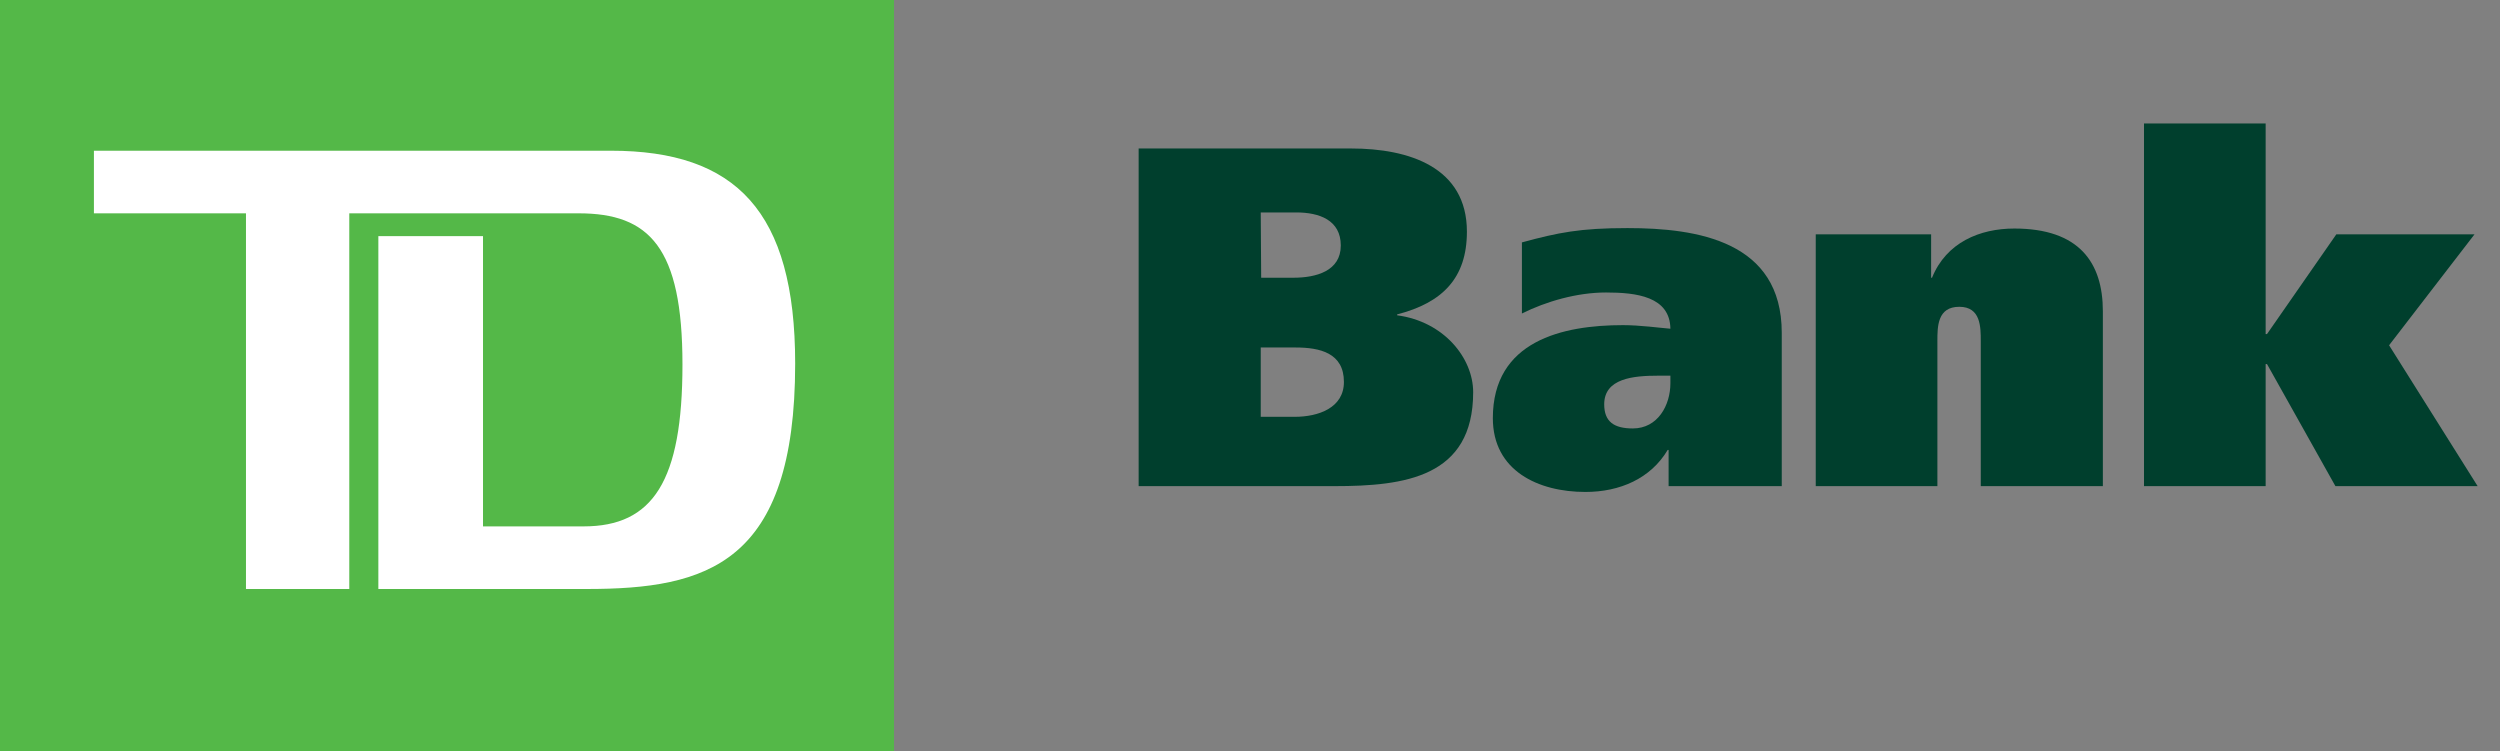
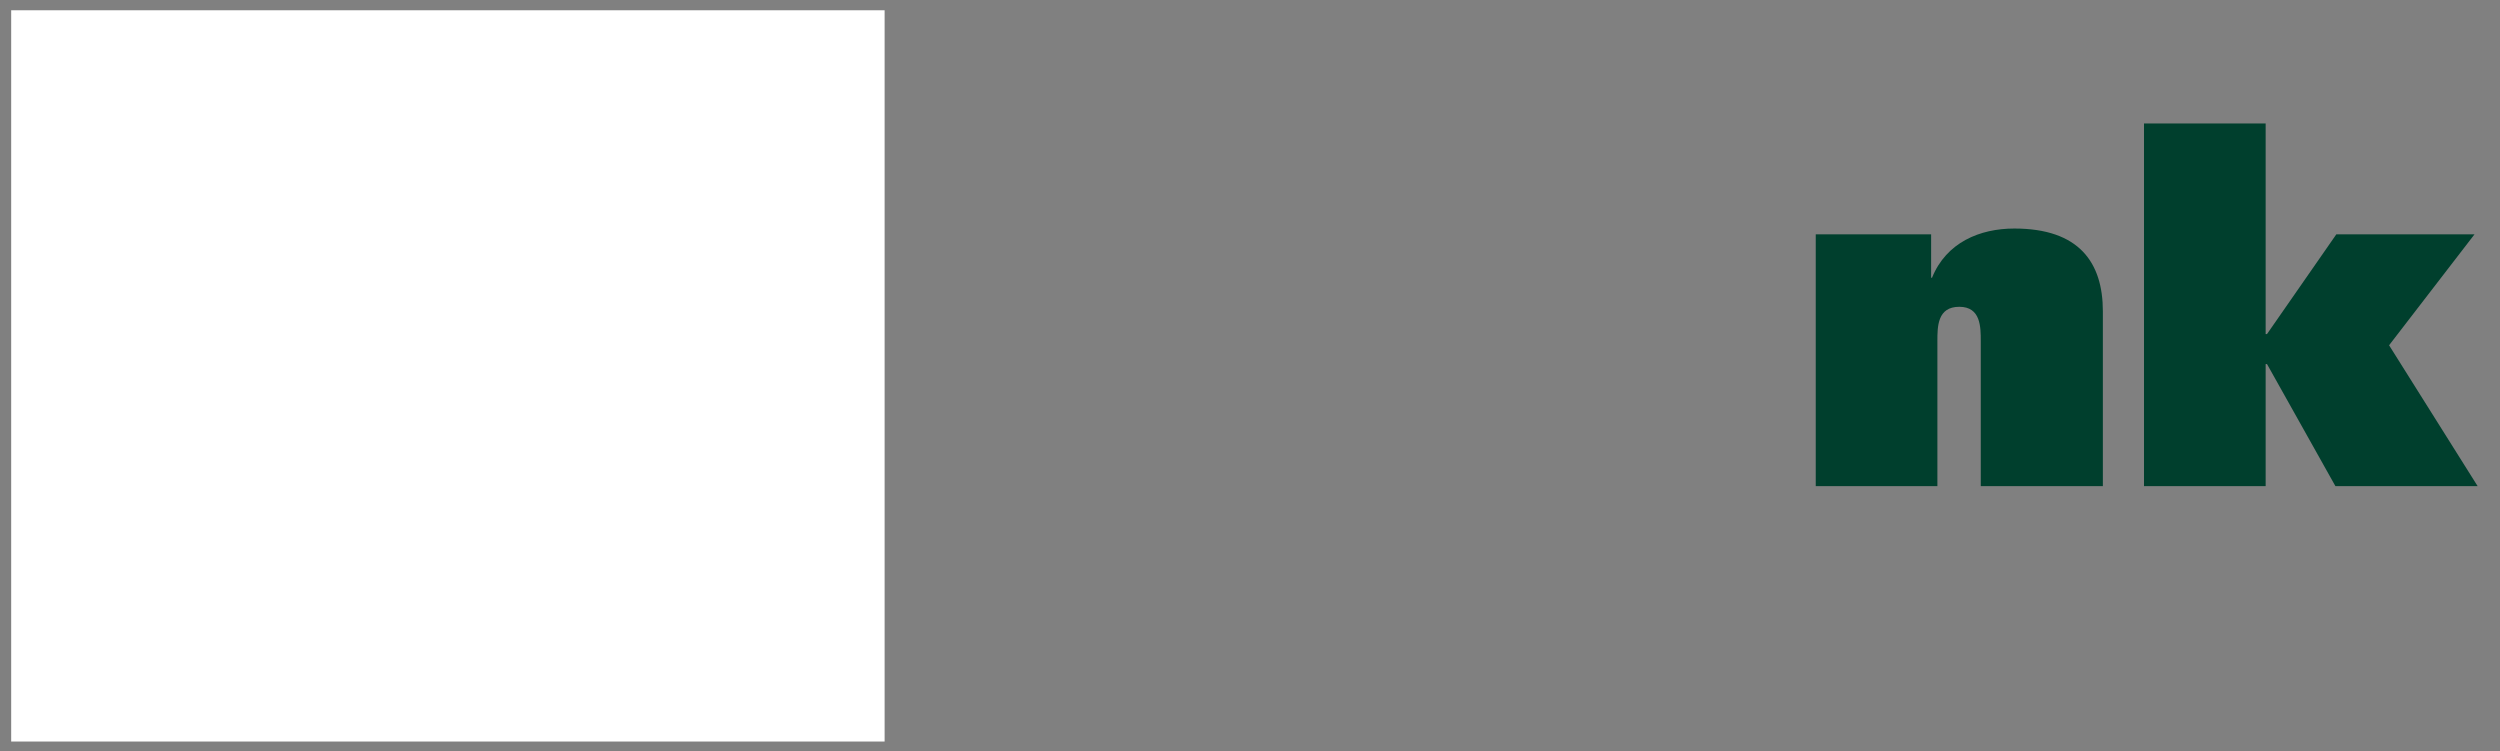
<svg xmlns="http://www.w3.org/2000/svg" id="svg2404" viewBox="0 0 559 168">
  <rect x="0" y="0" width="559" height="168" fill="#808080" stroke="none" />
  <style>
    .st1{fill:#003f2d}
  </style>
  <path id="rect2641" fill="#fff" d="M2.5 2.3h195.3v163.5H2.5z" />
-   <path id="path2643" class="st1" d="M281.9 77.7h7.8c5.4 0 10.8 1.2 10.8 7.7 0 5.8-5.7 7.8-11 7.8h-7.6V77.7zm-27.3 31h43.8c15.7 0 31-2 31-21 0-7.6-6.5-15.8-17-17.2v-.2c10.1-2.6 15.6-8.1 15.6-18.5 0-14.4-12.9-18.6-25.9-18.6h-47.5v75.5zm27.3-61.2h7.9c5.2 0 10 1.7 10 7.4s-5.5 7.2-10.6 7.2H282l-.1-14.6z" />
-   <path id="path2645" class="st1" d="M373.5 85.7c0 4.9-2.8 10.1-8.4 10.1-4.2 0-6.4-1.5-6.4-5.4 0-5.8 6.5-6.4 12.1-6.4h2.7v1.7zm-33.2-15.6c5.4-2.7 12.3-4.7 18.8-4.7 6.8 0 14.3.9 14.4 8.1-2.5-.2-6.8-.8-10.6-.8-13.5 0-29.1 3.5-29.1 20.8 0 11.8 10.2 16.5 20.7 16.5 7.7 0 14.6-3 18.4-9.4h.2v8.1h25.3V74.4c0-20.5-18.9-23.4-34.5-23.4-10.6 0-15.5 1-23.6 3.2v15.9z" />
  <path id="path2647" class="st1" d="M406 52.4h25.8v9.7h.2c3.2-7.9 10.7-11 18.4-11 14.5 0 19.8 7.6 19.8 18.5v39.1h-27.3V76.3c0-3.2 0-7.7-4.8-7.7-4.9 0-4.9 4.4-4.9 7.7v32.4H406V52.4z" />
  <path id="polygon2649" class="st1" d="M506.6 74.7h.3l15.5-22.3h30.9l-19.1 24.8 19.8 31.5h-31.8l-15.3-27.3h-.3v27.3h-27.2V27.6h27.2z" />
-   <path id="path2651" d="M0 168.1h199.9V0H0v168.1zm131.2-36.4H84.6V52.8H108v64.9h22.5c15.5 0 22.1-10.1 22.1-36.2 0-26.2-7.4-33.8-23.2-33.8H78.1v84H55v-84H21v-14h115.6c27.9 0 41.2 13.5 41.2 47.6 0 44.9-19.8 50.4-46.6 50.4" fill="#54b848" />
</svg>